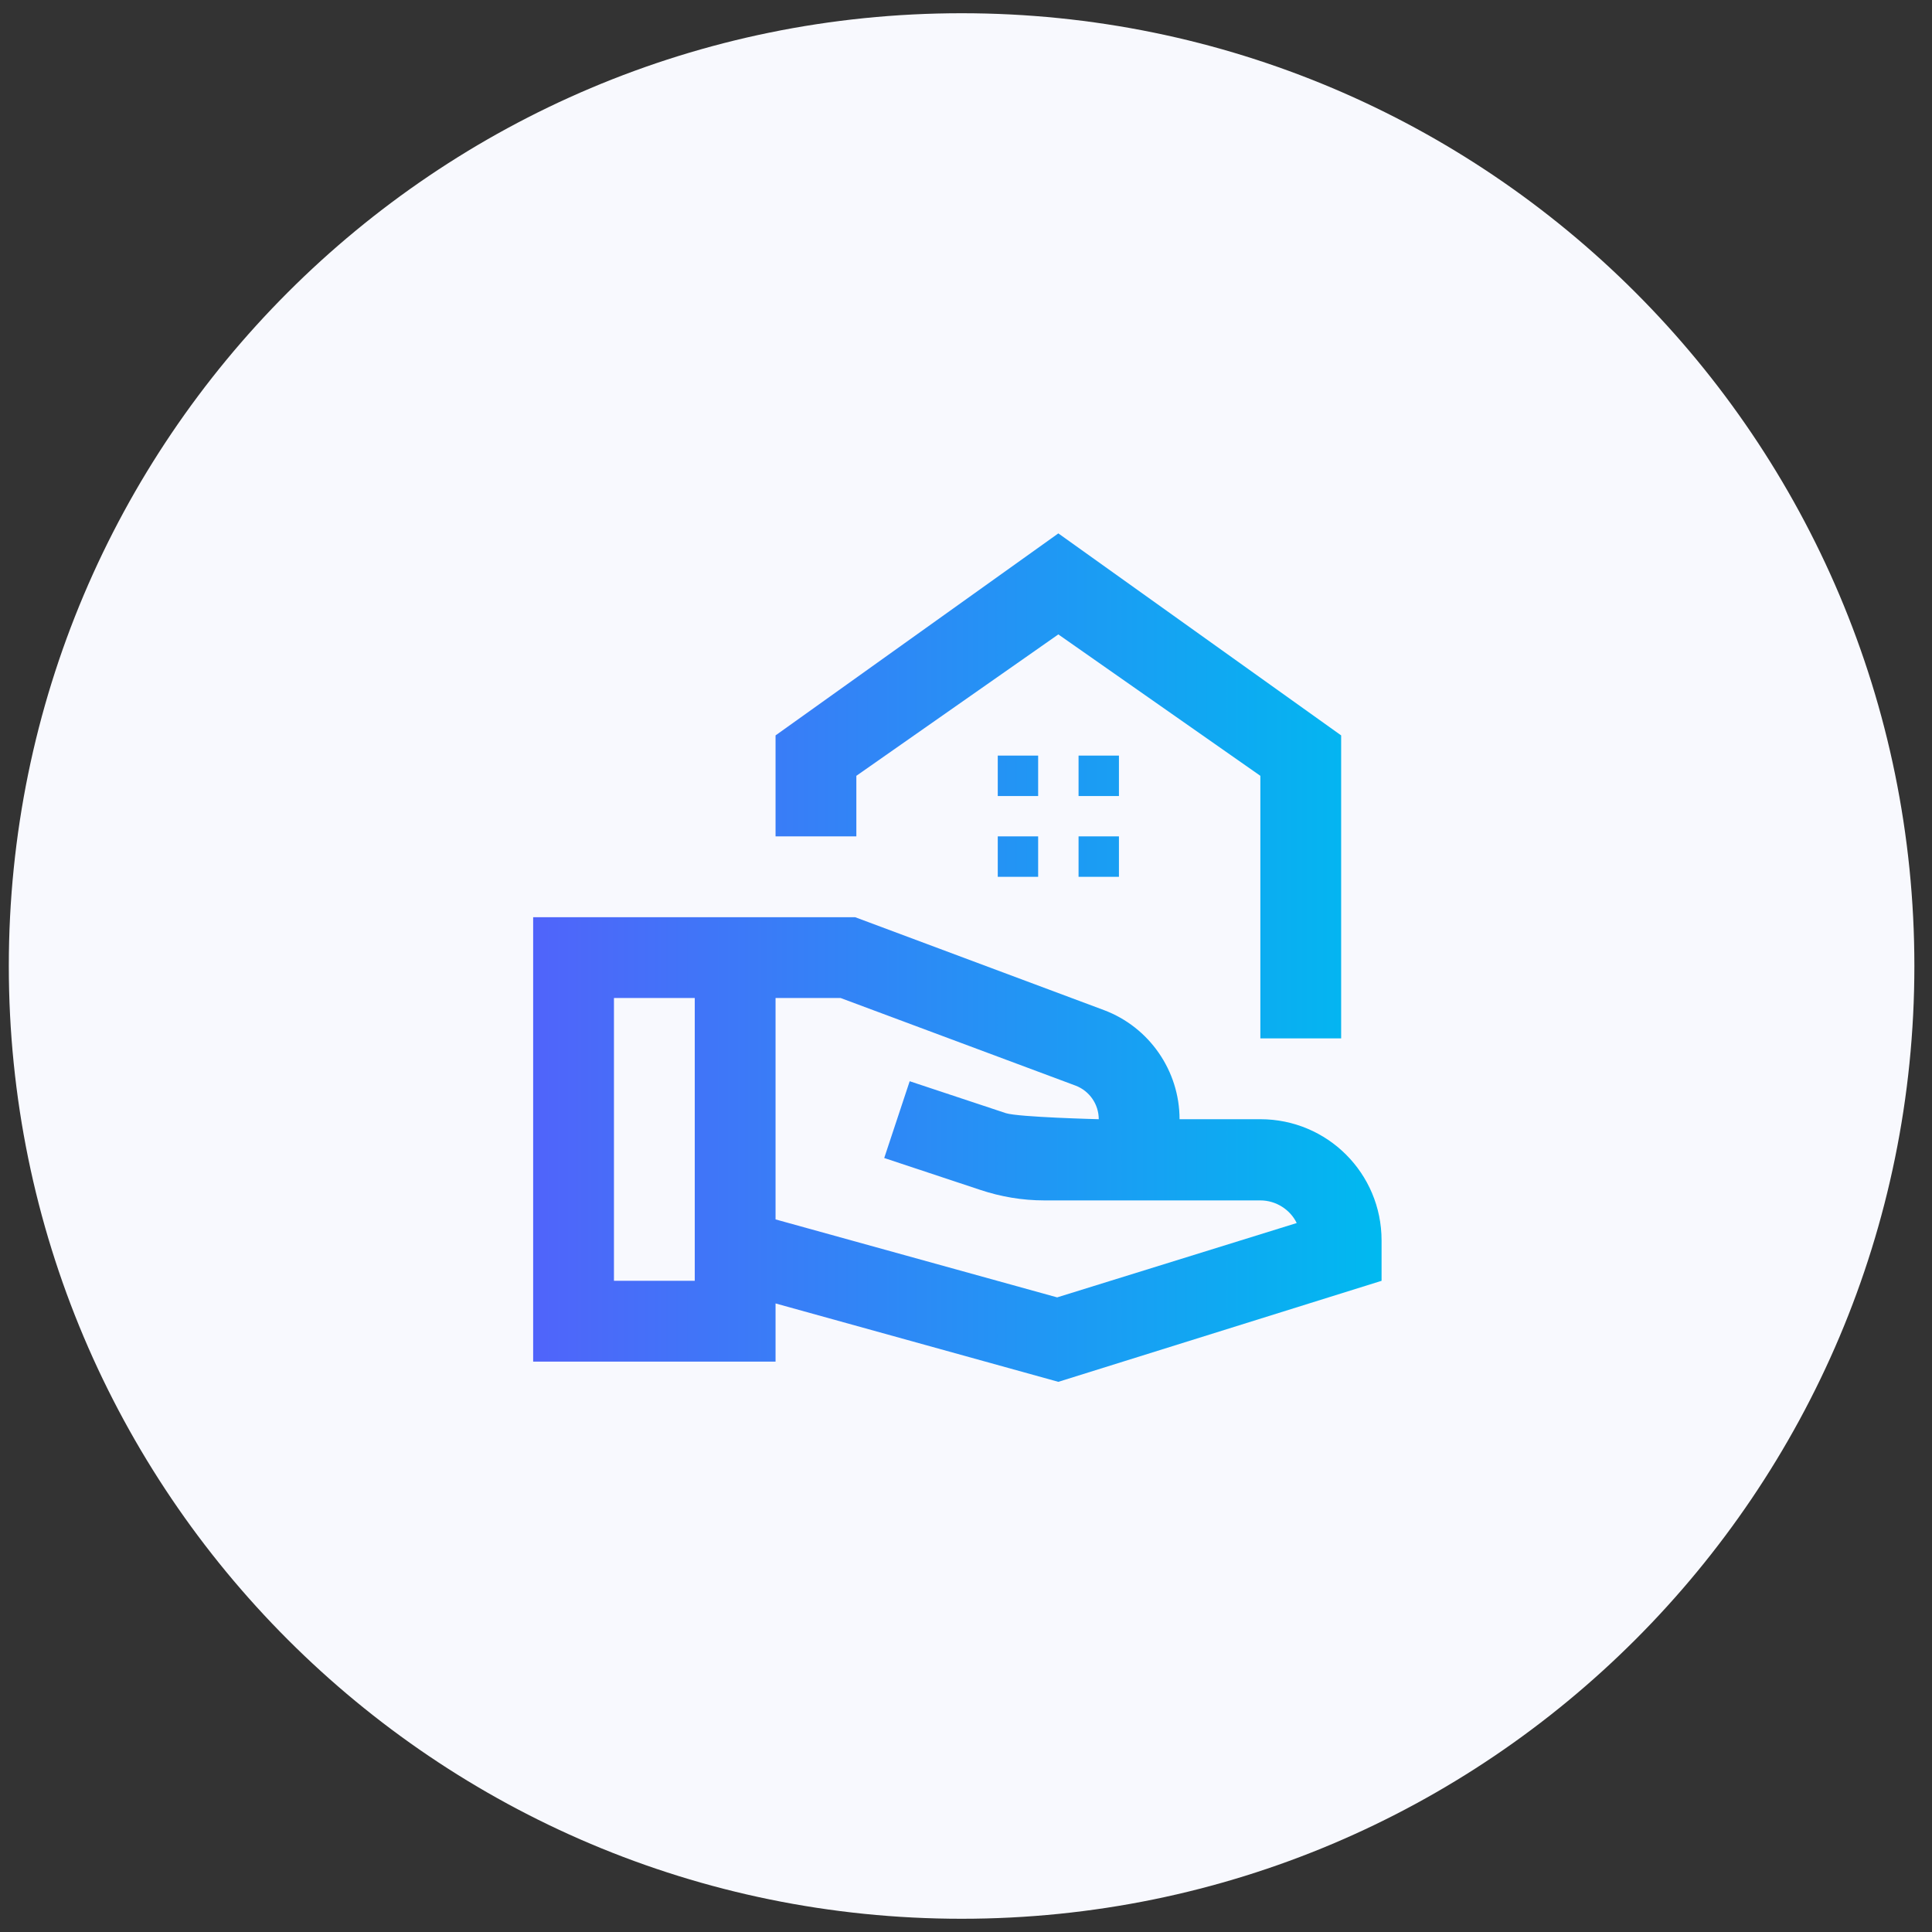
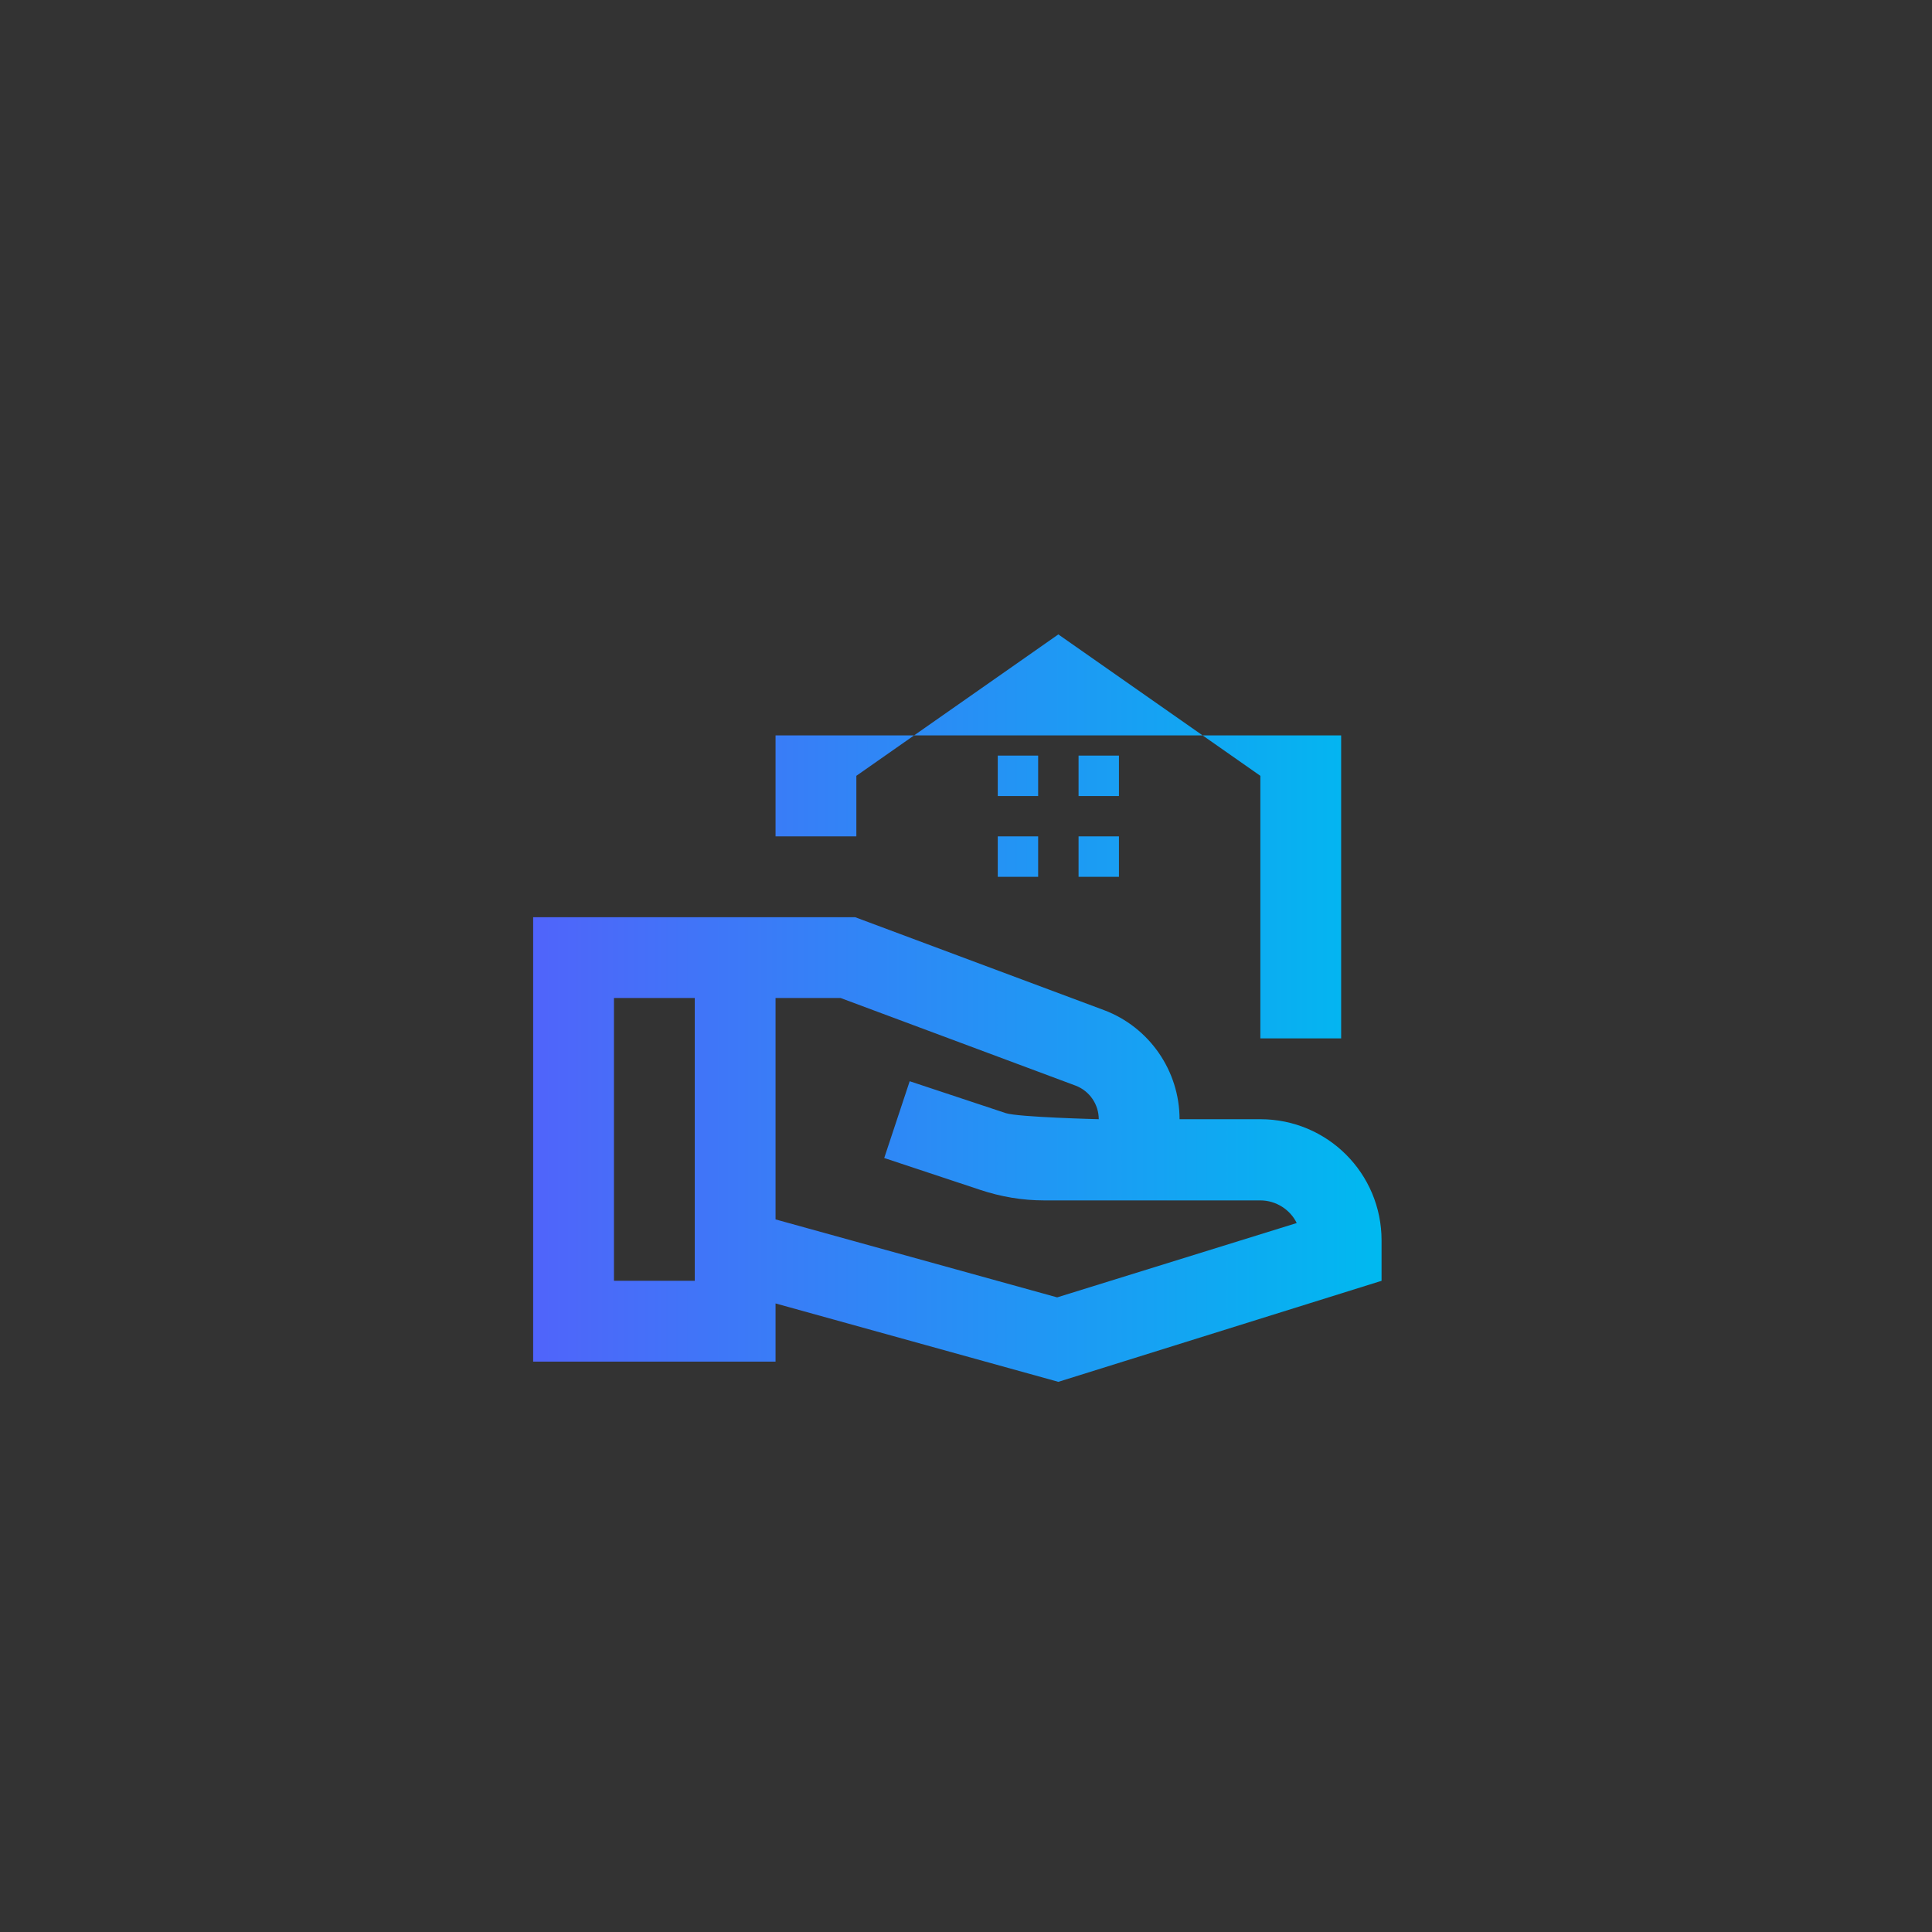
<svg xmlns="http://www.w3.org/2000/svg" width="73" height="73" viewBox="0 0 73 73" fill="none">
  <rect x="0" y="0" width="73" height="73" fill="#333333" stroke="none" />
-   <path d="M72.334 36.5C72.334 56.382 56.216 72.5 36.334 72.5C16.451 72.5 0.333 56.382 0.333 36.5C0.333 16.618 16.451 0.5 36.334 0.5C56.216 0.5 72.334 16.618 72.334 36.5Z" fill="#F8F9FE" />
-   <path d="M50.675 27.787V39.236H47.622V29.314L39.989 23.971L32.357 29.314V31.603H29.304V27.787L39.989 20.154L50.675 27.787ZM42.279 28.55H40.753V30.077H42.279V28.55ZM39.226 28.55H37.7V30.077H39.226V28.55ZM42.279 31.603H40.753V33.13H42.279V31.603ZM39.226 31.603H37.7V33.13H39.226V31.603ZM47.622 42.289H44.569C44.569 40.457 43.424 38.809 41.714 38.167L32.311 34.656H20.145V51.448H29.304V49.25L39.989 52.212L52.202 48.395V46.869C52.202 44.335 50.156 42.289 47.622 42.289ZM23.198 48.395V37.709H26.251V48.395H23.198ZM39.944 49.021L29.304 46.075V37.709H31.761L40.646 41.022C41.165 41.221 41.516 41.724 41.516 42.289C41.516 42.289 38.478 42.213 38.005 42.06L34.372 40.854L33.41 43.755L37.043 44.961C37.822 45.22 38.631 45.357 39.455 45.357H47.622C48.218 45.357 48.752 45.709 48.996 46.212L39.944 49.021Z" fill="url(#paint0_linear_2217_6043)" />
+   <path d="M50.675 27.787V39.236H47.622V29.314L39.989 23.971L32.357 29.314V31.603H29.304V27.787L50.675 27.787ZM42.279 28.55H40.753V30.077H42.279V28.55ZM39.226 28.55H37.7V30.077H39.226V28.55ZM42.279 31.603H40.753V33.13H42.279V31.603ZM39.226 31.603H37.7V33.13H39.226V31.603ZM47.622 42.289H44.569C44.569 40.457 43.424 38.809 41.714 38.167L32.311 34.656H20.145V51.448H29.304V49.25L39.989 52.212L52.202 48.395V46.869C52.202 44.335 50.156 42.289 47.622 42.289ZM23.198 48.395V37.709H26.251V48.395H23.198ZM39.944 49.021L29.304 46.075V37.709H31.761L40.646 41.022C41.165 41.221 41.516 41.724 41.516 42.289C41.516 42.289 38.478 42.213 38.005 42.06L34.372 40.854L33.41 43.755L37.043 44.961C37.822 45.22 38.631 45.357 39.455 45.357H47.622C48.218 45.357 48.752 45.709 48.996 46.212L39.944 49.021Z" fill="url(#paint0_linear_2217_6043)" />
  <defs>
    <linearGradient id="paint0_linear_2217_6043" x1="20.145" y1="36.183" x2="52.202" y2="36.183" gradientUnits="userSpaceOnUse">
      <stop stop-color="#5064FA" />
      <stop offset="1" stop-color="#00B9F0" />
    </linearGradient>
  </defs>
</svg>